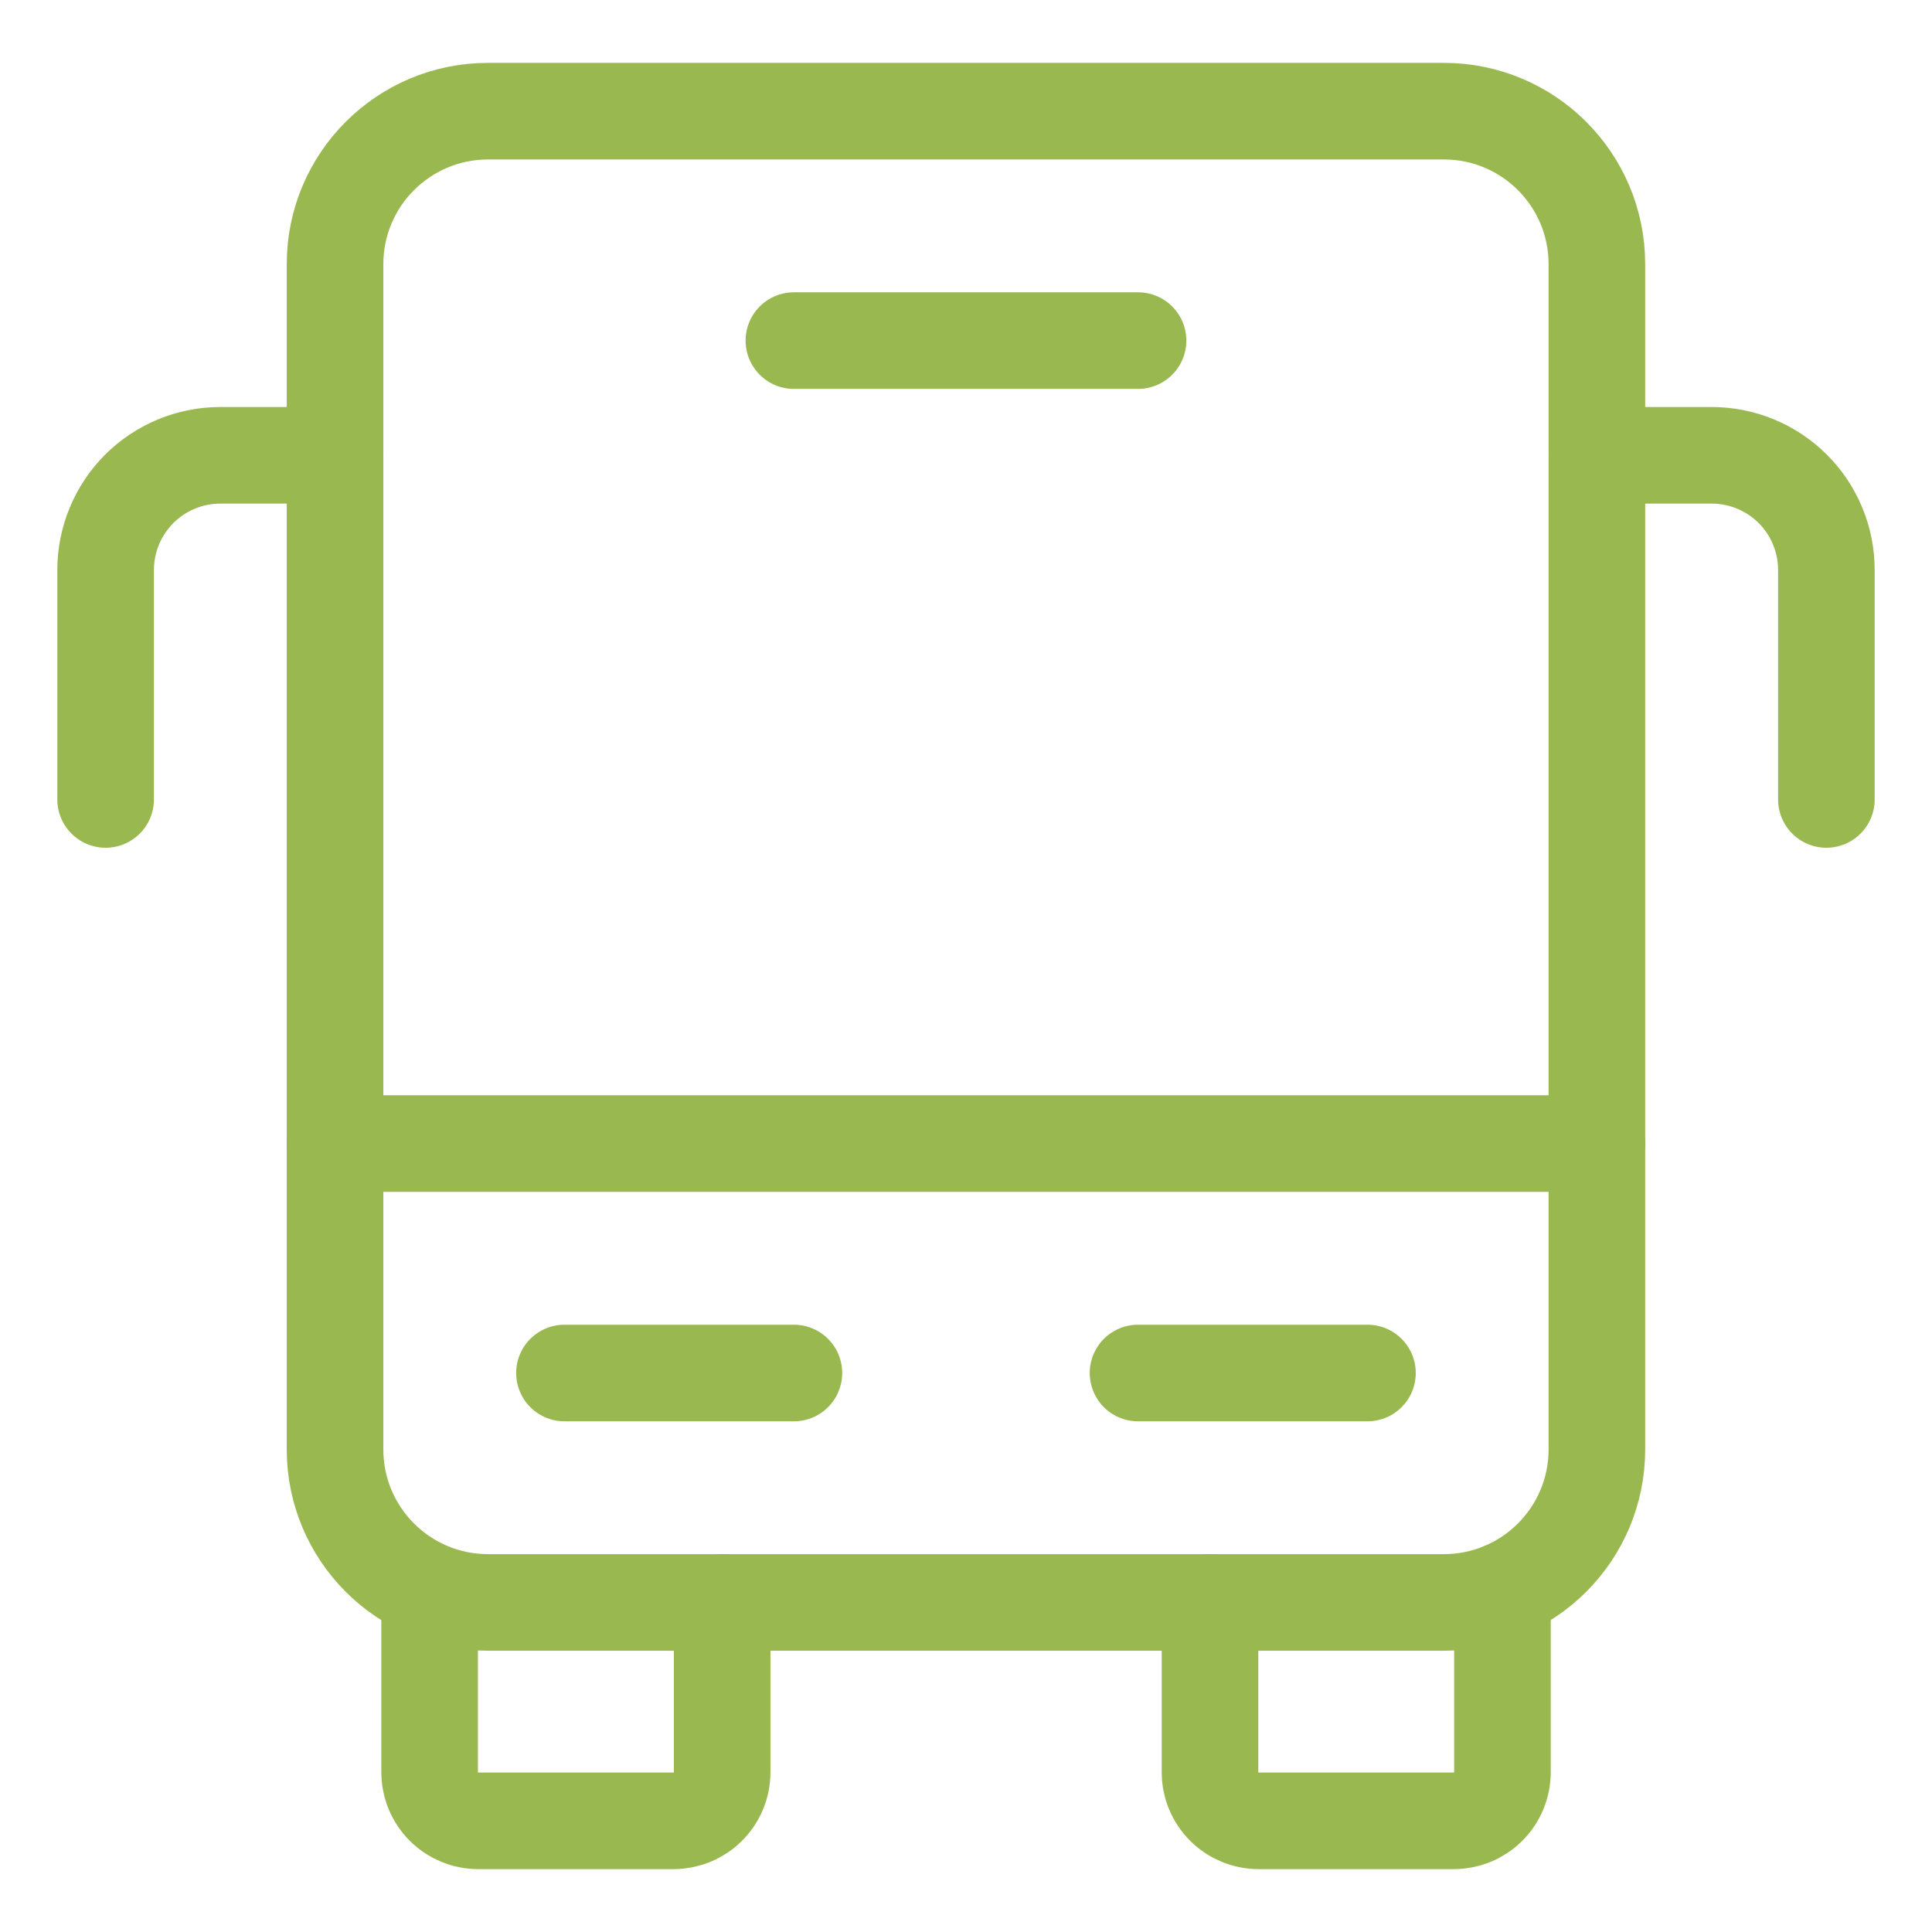
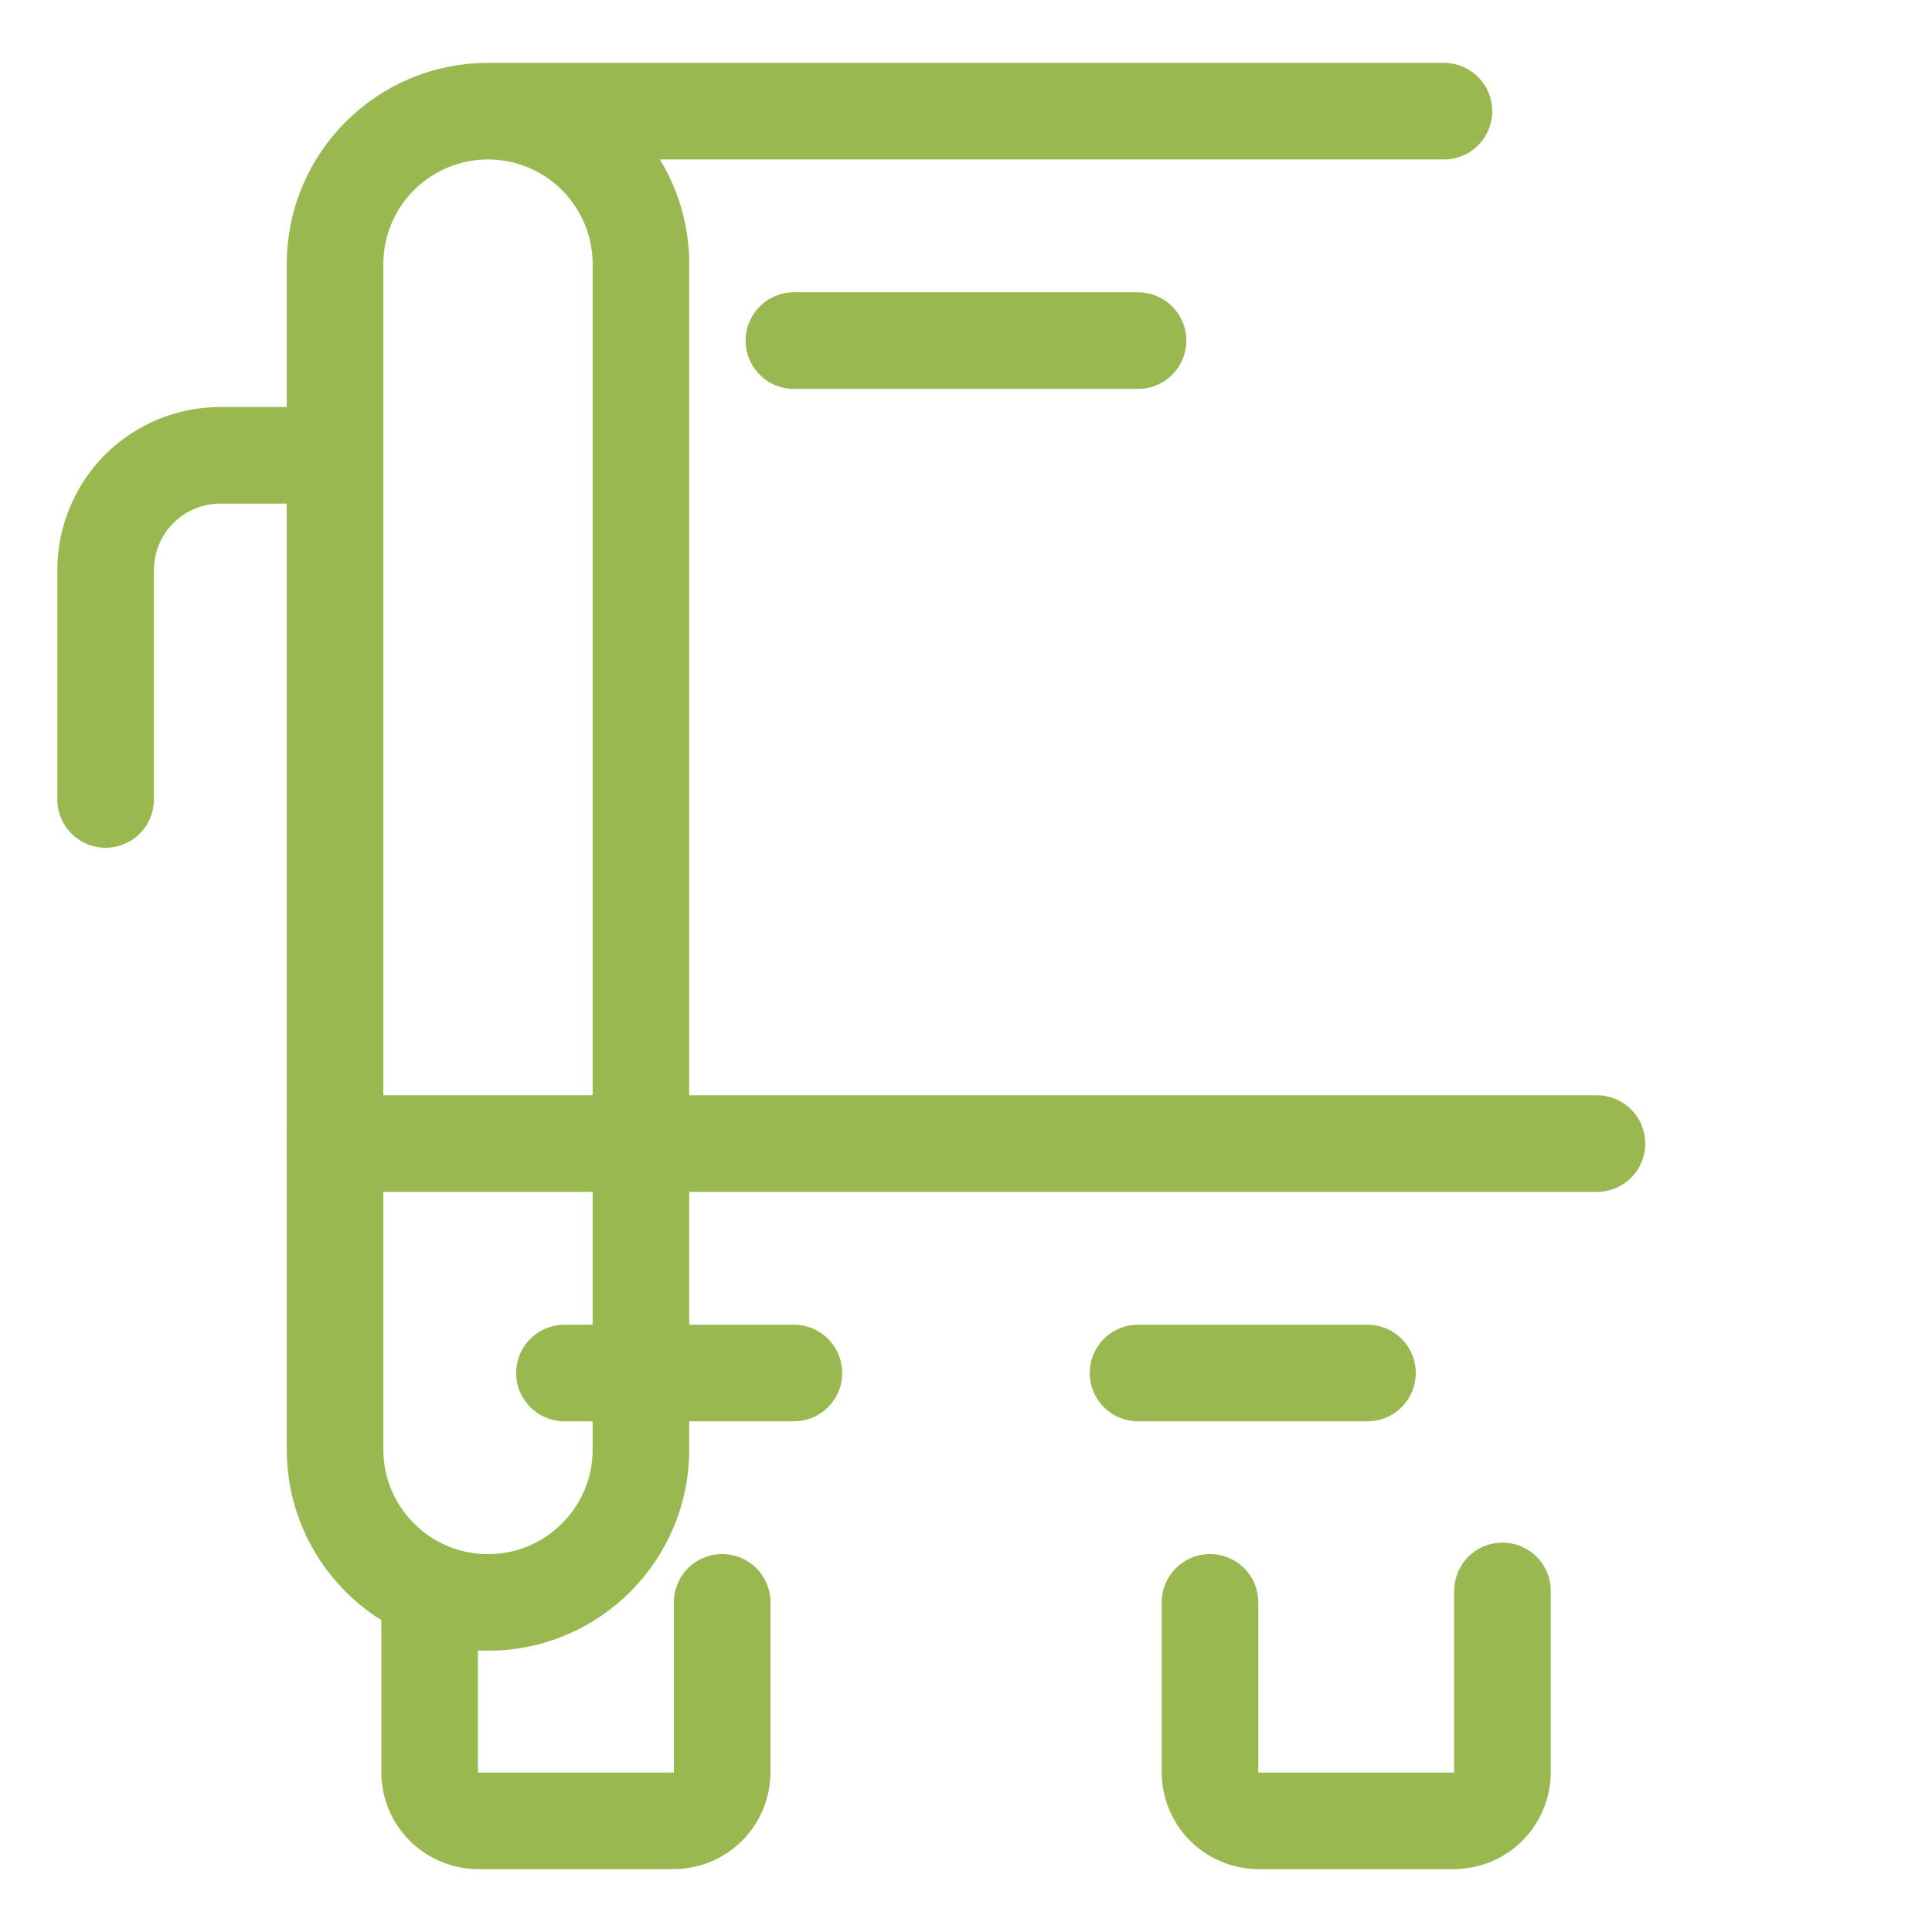
<svg xmlns="http://www.w3.org/2000/svg" fill="none" viewBox="-0.6 -0.6 24 24" id="Bus-2--Streamline-Ultimate" height="24" width="24">
  <desc>
    Bus 2 Streamline Icon: https://streamlinehq.com
  </desc>
  <path stroke="#9ab850" stroke-linecap="round" stroke-linejoin="round" d="M3.562 5.056h-1.425c-0.378 0 -0.74 0.15 -1.008 0.417C0.863 5.74 0.712 6.103 0.712 6.481v2.85" stroke-width="1.2" />
-   <path stroke="#9ab850" stroke-linecap="round" stroke-linejoin="round" d="M19.238 5.056h1.425c0.378 0 0.74 0.15 1.008 0.417 0.267 0.267 0.417 0.63 0.417 1.008v2.85" stroke-width="1.2" />
-   <path stroke="#9ab850" stroke-linecap="round" stroke-linejoin="round" d="M17.337 0.781H5.462c-1.049 0 -1.9 0.851 -1.9 1.9V17.406c0 1.049 0.851 1.9 1.9 1.9h11.875c1.049 0 1.9 -0.851 1.9 -1.9V2.681c0 -1.049 -0.851 -1.9 -1.9 -1.9Z" stroke-width="1.2" />
+   <path stroke="#9ab850" stroke-linecap="round" stroke-linejoin="round" d="M17.337 0.781H5.462c-1.049 0 -1.9 0.851 -1.9 1.9V17.406c0 1.049 0.851 1.9 1.9 1.9c1.049 0 1.9 -0.851 1.9 -1.9V2.681c0 -1.049 -0.851 -1.9 -1.9 -1.9Z" stroke-width="1.2" />
  <path stroke="#9ab850" stroke-linecap="round" stroke-linejoin="round" d="M19.238 13.606H3.562" stroke-width="1.2" />
  <path stroke="#9ab850" stroke-linecap="round" stroke-linejoin="round" d="M13.537 16.456h2.85" stroke-width="1.2" />
  <path stroke="#9ab850" stroke-linecap="round" stroke-linejoin="round" d="M6.412 16.456h2.85" stroke-width="1.2" />
  <path stroke="#9ab850" stroke-linecap="round" stroke-linejoin="round" d="M9.262 3.631h4.275" stroke-width="1.2" />
  <path stroke="#9ab850" stroke-linecap="round" stroke-linejoin="round" d="M8.371 19.305v2.109c0 0.161 -0.064 0.315 -0.177 0.428 -0.114 0.114 -0.268 0.177 -0.428 0.177H5.342c-0.161 0 -0.315 -0.064 -0.428 -0.177 -0.114 -0.114 -0.177 -0.268 -0.177 -0.428v-2.243" stroke-width="1.2" />
  <path stroke="#9ab850" stroke-linecap="round" stroke-linejoin="round" d="M18.064 19.163v2.251c0 0.161 -0.064 0.315 -0.177 0.428 -0.114 0.114 -0.268 0.177 -0.428 0.177h-2.423c-0.161 0 -0.315 -0.064 -0.428 -0.177 -0.114 -0.114 -0.177 -0.268 -0.177 -0.428v-2.109" stroke-width="1.2" />
</svg>